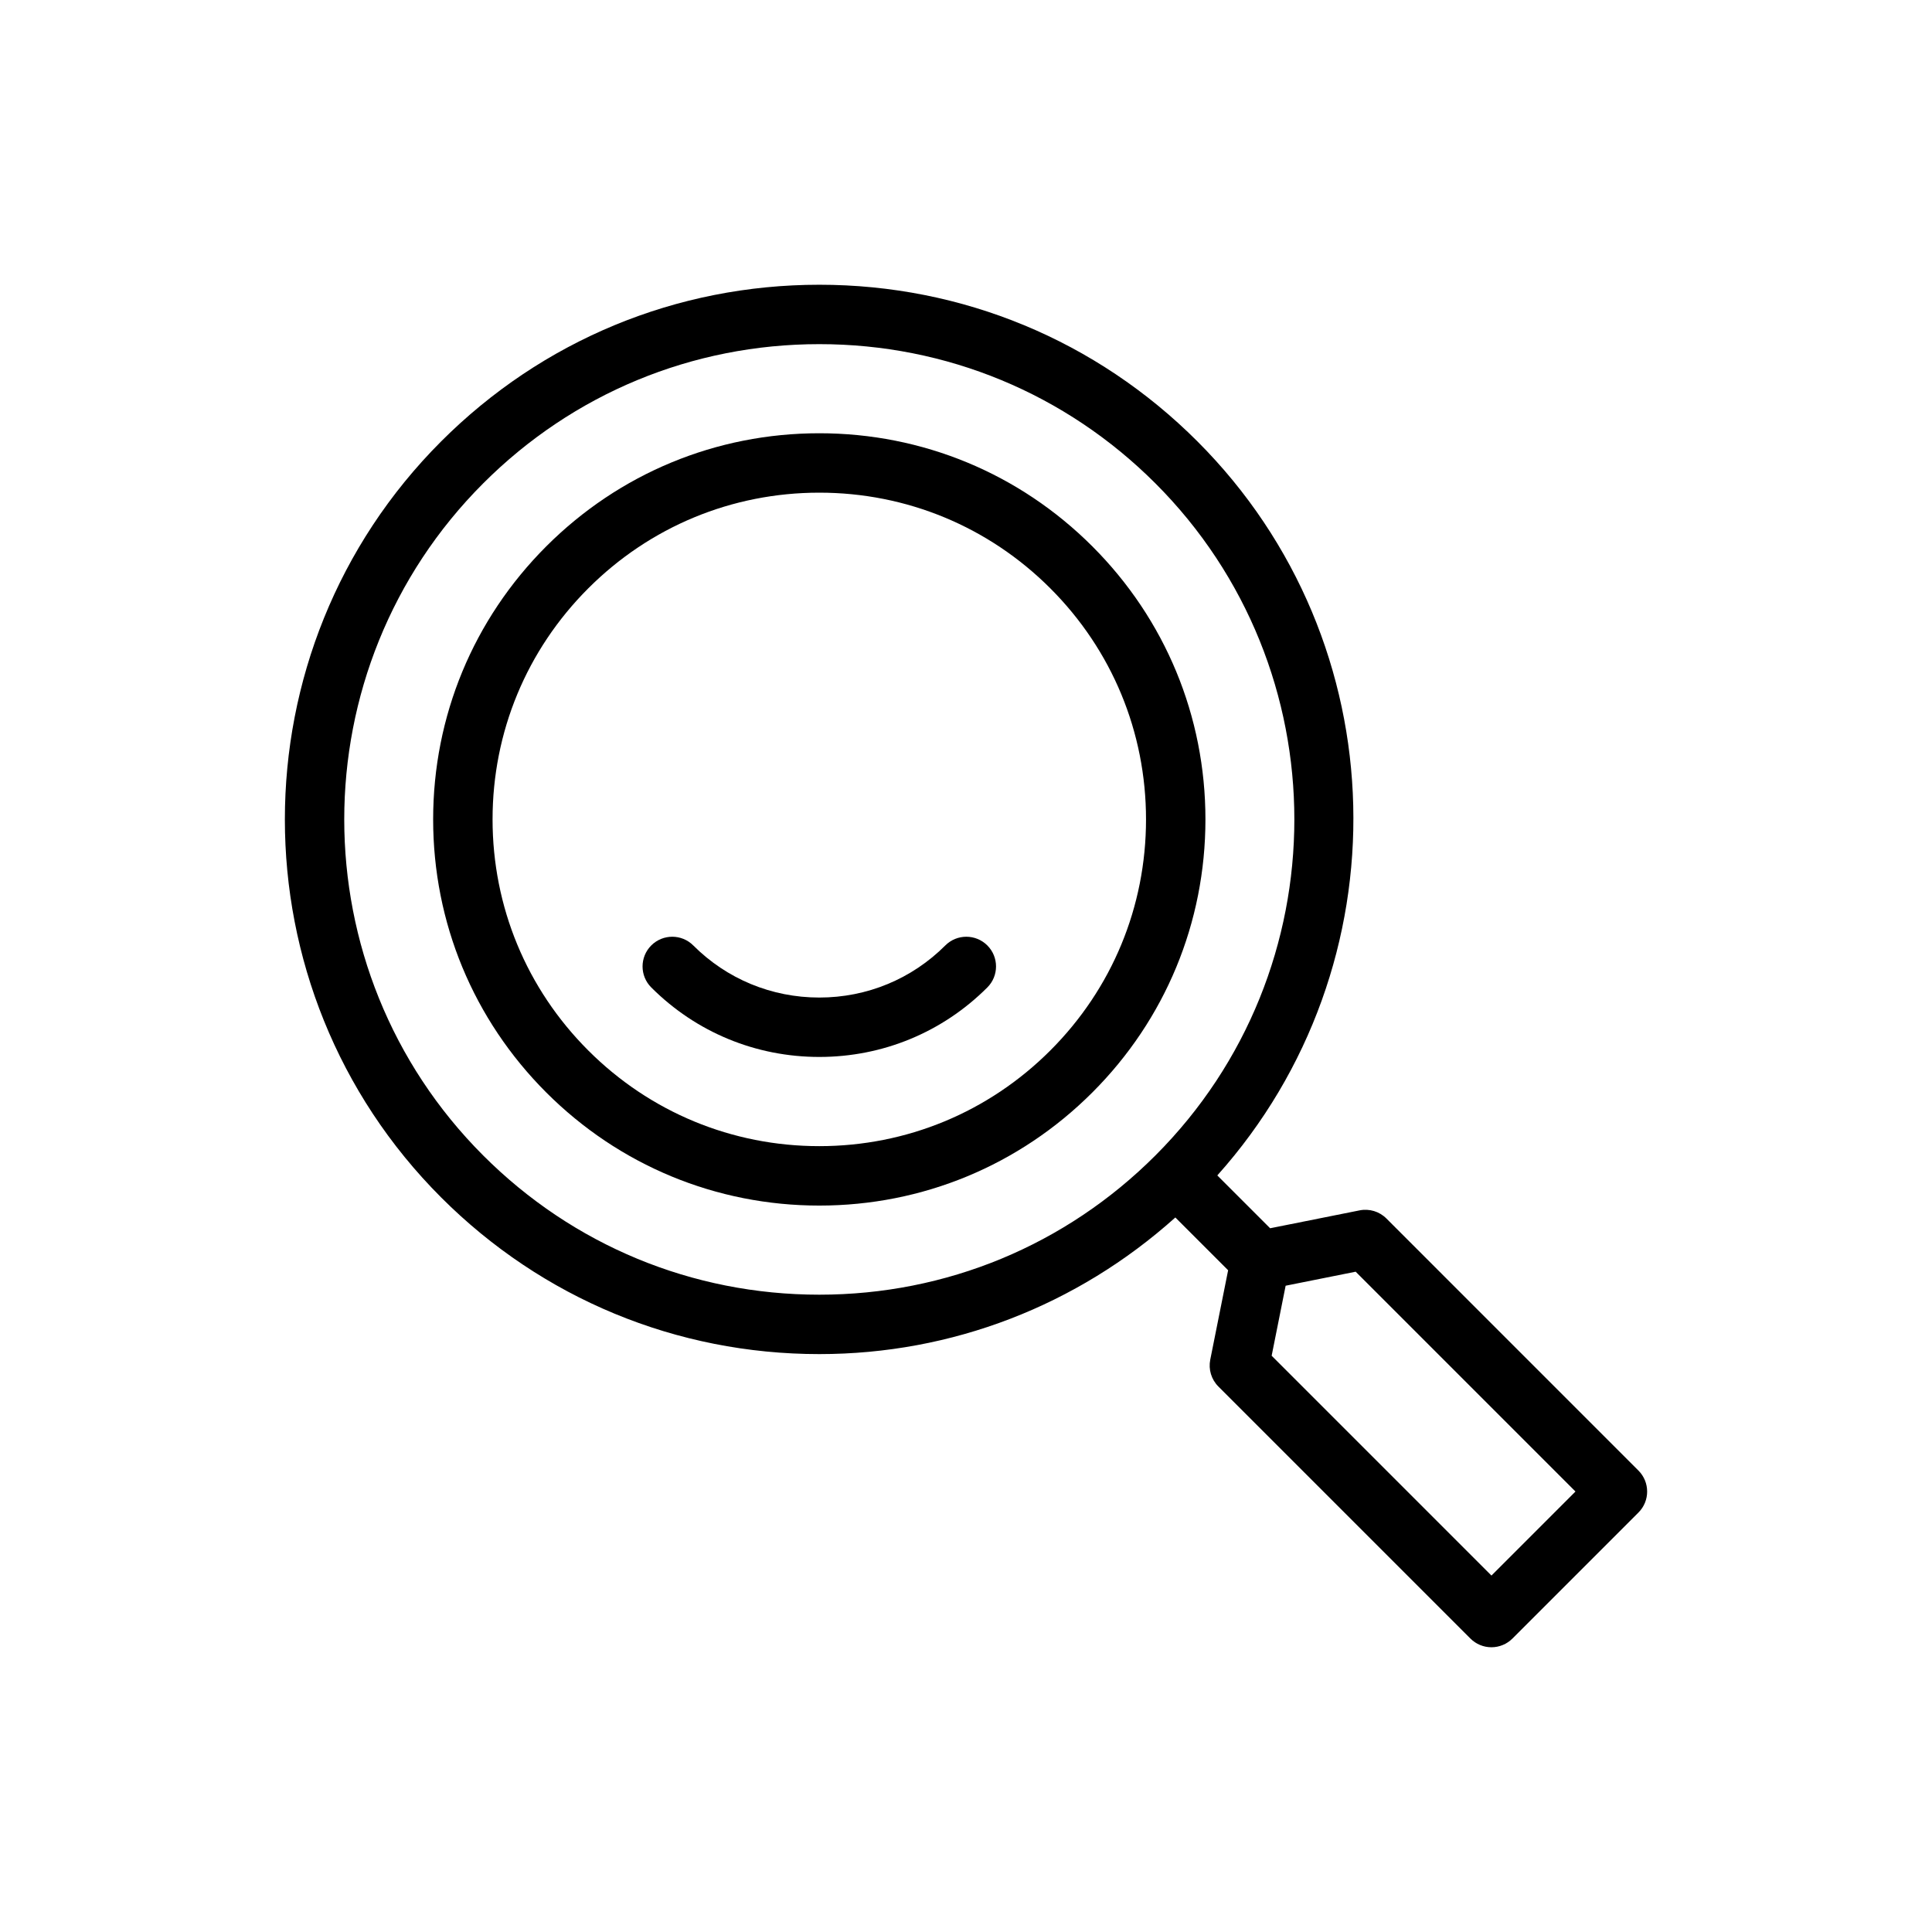
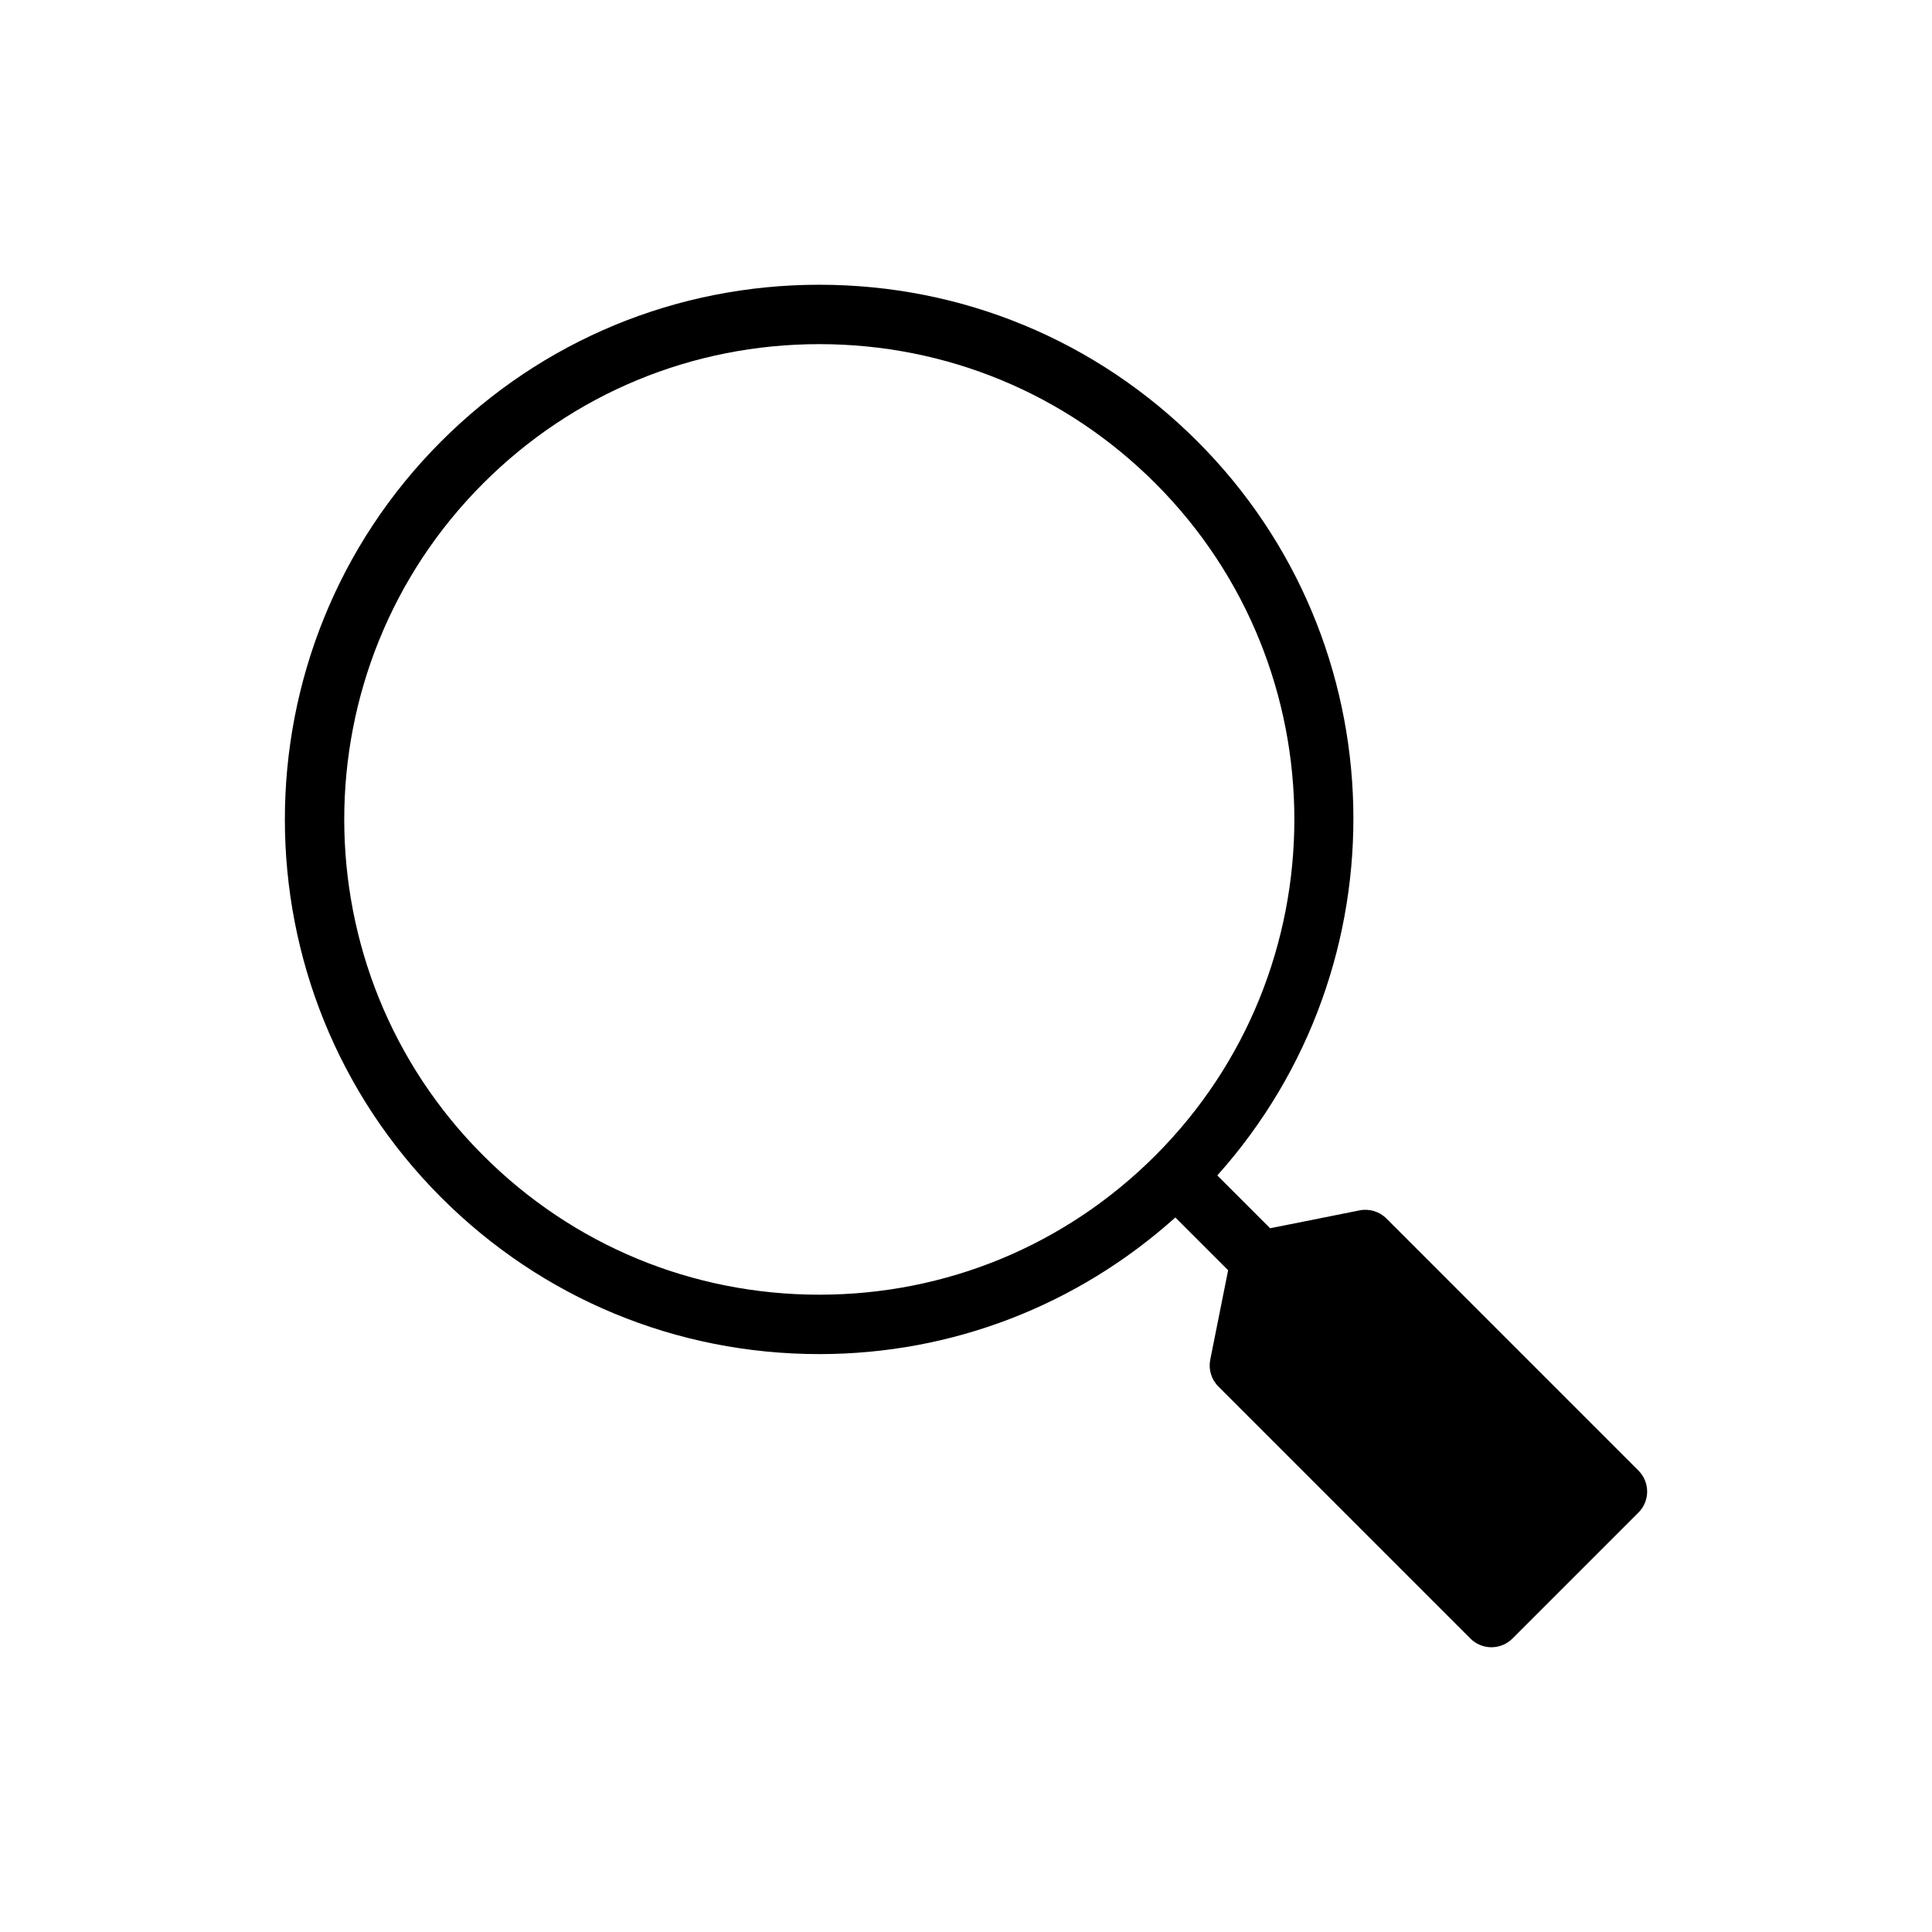
<svg xmlns="http://www.w3.org/2000/svg" fill="#000000" width="800px" height="800px" version="1.1" viewBox="144 144 512 512">
  <g>
-     <path d="m433.48 288.79c-19.328-19.328-45.027-29.973-72.355-29.973-27.336 0-53.035 10.648-72.363 29.973-19.328 19.332-29.973 45.031-29.973 72.363 0 27.332 10.648 53.031 29.973 72.363 19.328 19.328 45.027 29.973 72.363 29.973 27.328 0 53.027-10.648 72.355-29.973 19.336-19.332 29.973-45.031 29.973-72.363 0-27.332-10.641-53.031-29.973-72.363zm-11.133 133.59c-16.352 16.355-38.098 25.359-61.223 25.359-23.133 0-44.879-9.008-61.23-25.359-16.359-16.355-25.359-38.102-25.359-61.23 0-23.129 9.004-44.875 25.359-61.23 16.352-16.355 38.098-25.359 61.23-25.359 23.125 0 44.871 9.008 61.223 25.359 16.359 16.355 25.359 38.102 25.359 61.23 0.004 23.129-9 44.879-25.359 61.23z" />
-     <path d="m394.52 394.55c-8.902 8.902-20.766 13.809-33.395 13.809-12.637 0-24.5-4.906-33.402-13.809-3.074-3.074-8.055-3.074-11.133 0-3.074 3.074-3.074 8.059 0 11.133 11.879 11.879 27.691 18.418 44.535 18.418 16.836 0 32.648-6.543 44.527-18.418 3.074-3.074 3.074-8.059 0-11.133-3.078-3.074-8.059-3.074-11.133 0z" />
-     <path d="m578.2 533.71-66.789-66.797c-1.859-1.863-4.527-2.672-7.109-2.152l-23.703 4.738-14-14c49.734-55.566 48.082-141.18-5.285-194.54-26.762-26.766-62.348-41.5-100.19-41.5-37.852 0-73.438 14.738-100.2 41.5-55.242 55.246-55.242 145.14 0 200.39 26.762 26.766 62.348 41.5 100.2 41.5 35.199 0 68.348-12.891 94.355-36.207l13.988 13.988-4.738 23.699c-0.516 2.582 0.293 5.25 2.152 7.109l66.797 66.797c1.477 1.477 3.477 2.305 5.566 2.305 2.09 0 4.09-0.832 5.566-2.305l33.395-33.398c3.074-3.066 3.074-8.051-0.004-11.125zm-306.14-83.492c-49.109-49.113-49.109-129.02 0-178.13 23.785-23.789 55.418-36.887 89.066-36.887 33.641 0 65.273 13.098 89.059 36.887 49.109 49.113 49.109 129.02 0 178.13-23.785 23.789-55.418 36.887-89.059 36.887-33.648 0-65.281-13.098-89.066-36.887zm267.19 111.32-58.25-58.254 3.707-18.555 18.559-3.715 58.25 58.254z" />
+     <path d="m578.2 533.71-66.789-66.797c-1.859-1.863-4.527-2.672-7.109-2.152l-23.703 4.738-14-14c49.734-55.566 48.082-141.18-5.285-194.54-26.762-26.766-62.348-41.5-100.19-41.5-37.852 0-73.438 14.738-100.2 41.5-55.242 55.246-55.242 145.14 0 200.39 26.762 26.766 62.348 41.5 100.2 41.5 35.199 0 68.348-12.891 94.355-36.207l13.988 13.988-4.738 23.699c-0.516 2.582 0.293 5.25 2.152 7.109l66.797 66.797c1.477 1.477 3.477 2.305 5.566 2.305 2.09 0 4.09-0.832 5.566-2.305l33.395-33.398c3.074-3.066 3.074-8.051-0.004-11.125zm-306.14-83.492c-49.109-49.113-49.109-129.02 0-178.13 23.785-23.789 55.418-36.887 89.066-36.887 33.641 0 65.273 13.098 89.059 36.887 49.109 49.113 49.109 129.02 0 178.13-23.785 23.789-55.418 36.887-89.059 36.887-33.648 0-65.281-13.098-89.066-36.887zz" />
  </g>
</svg>